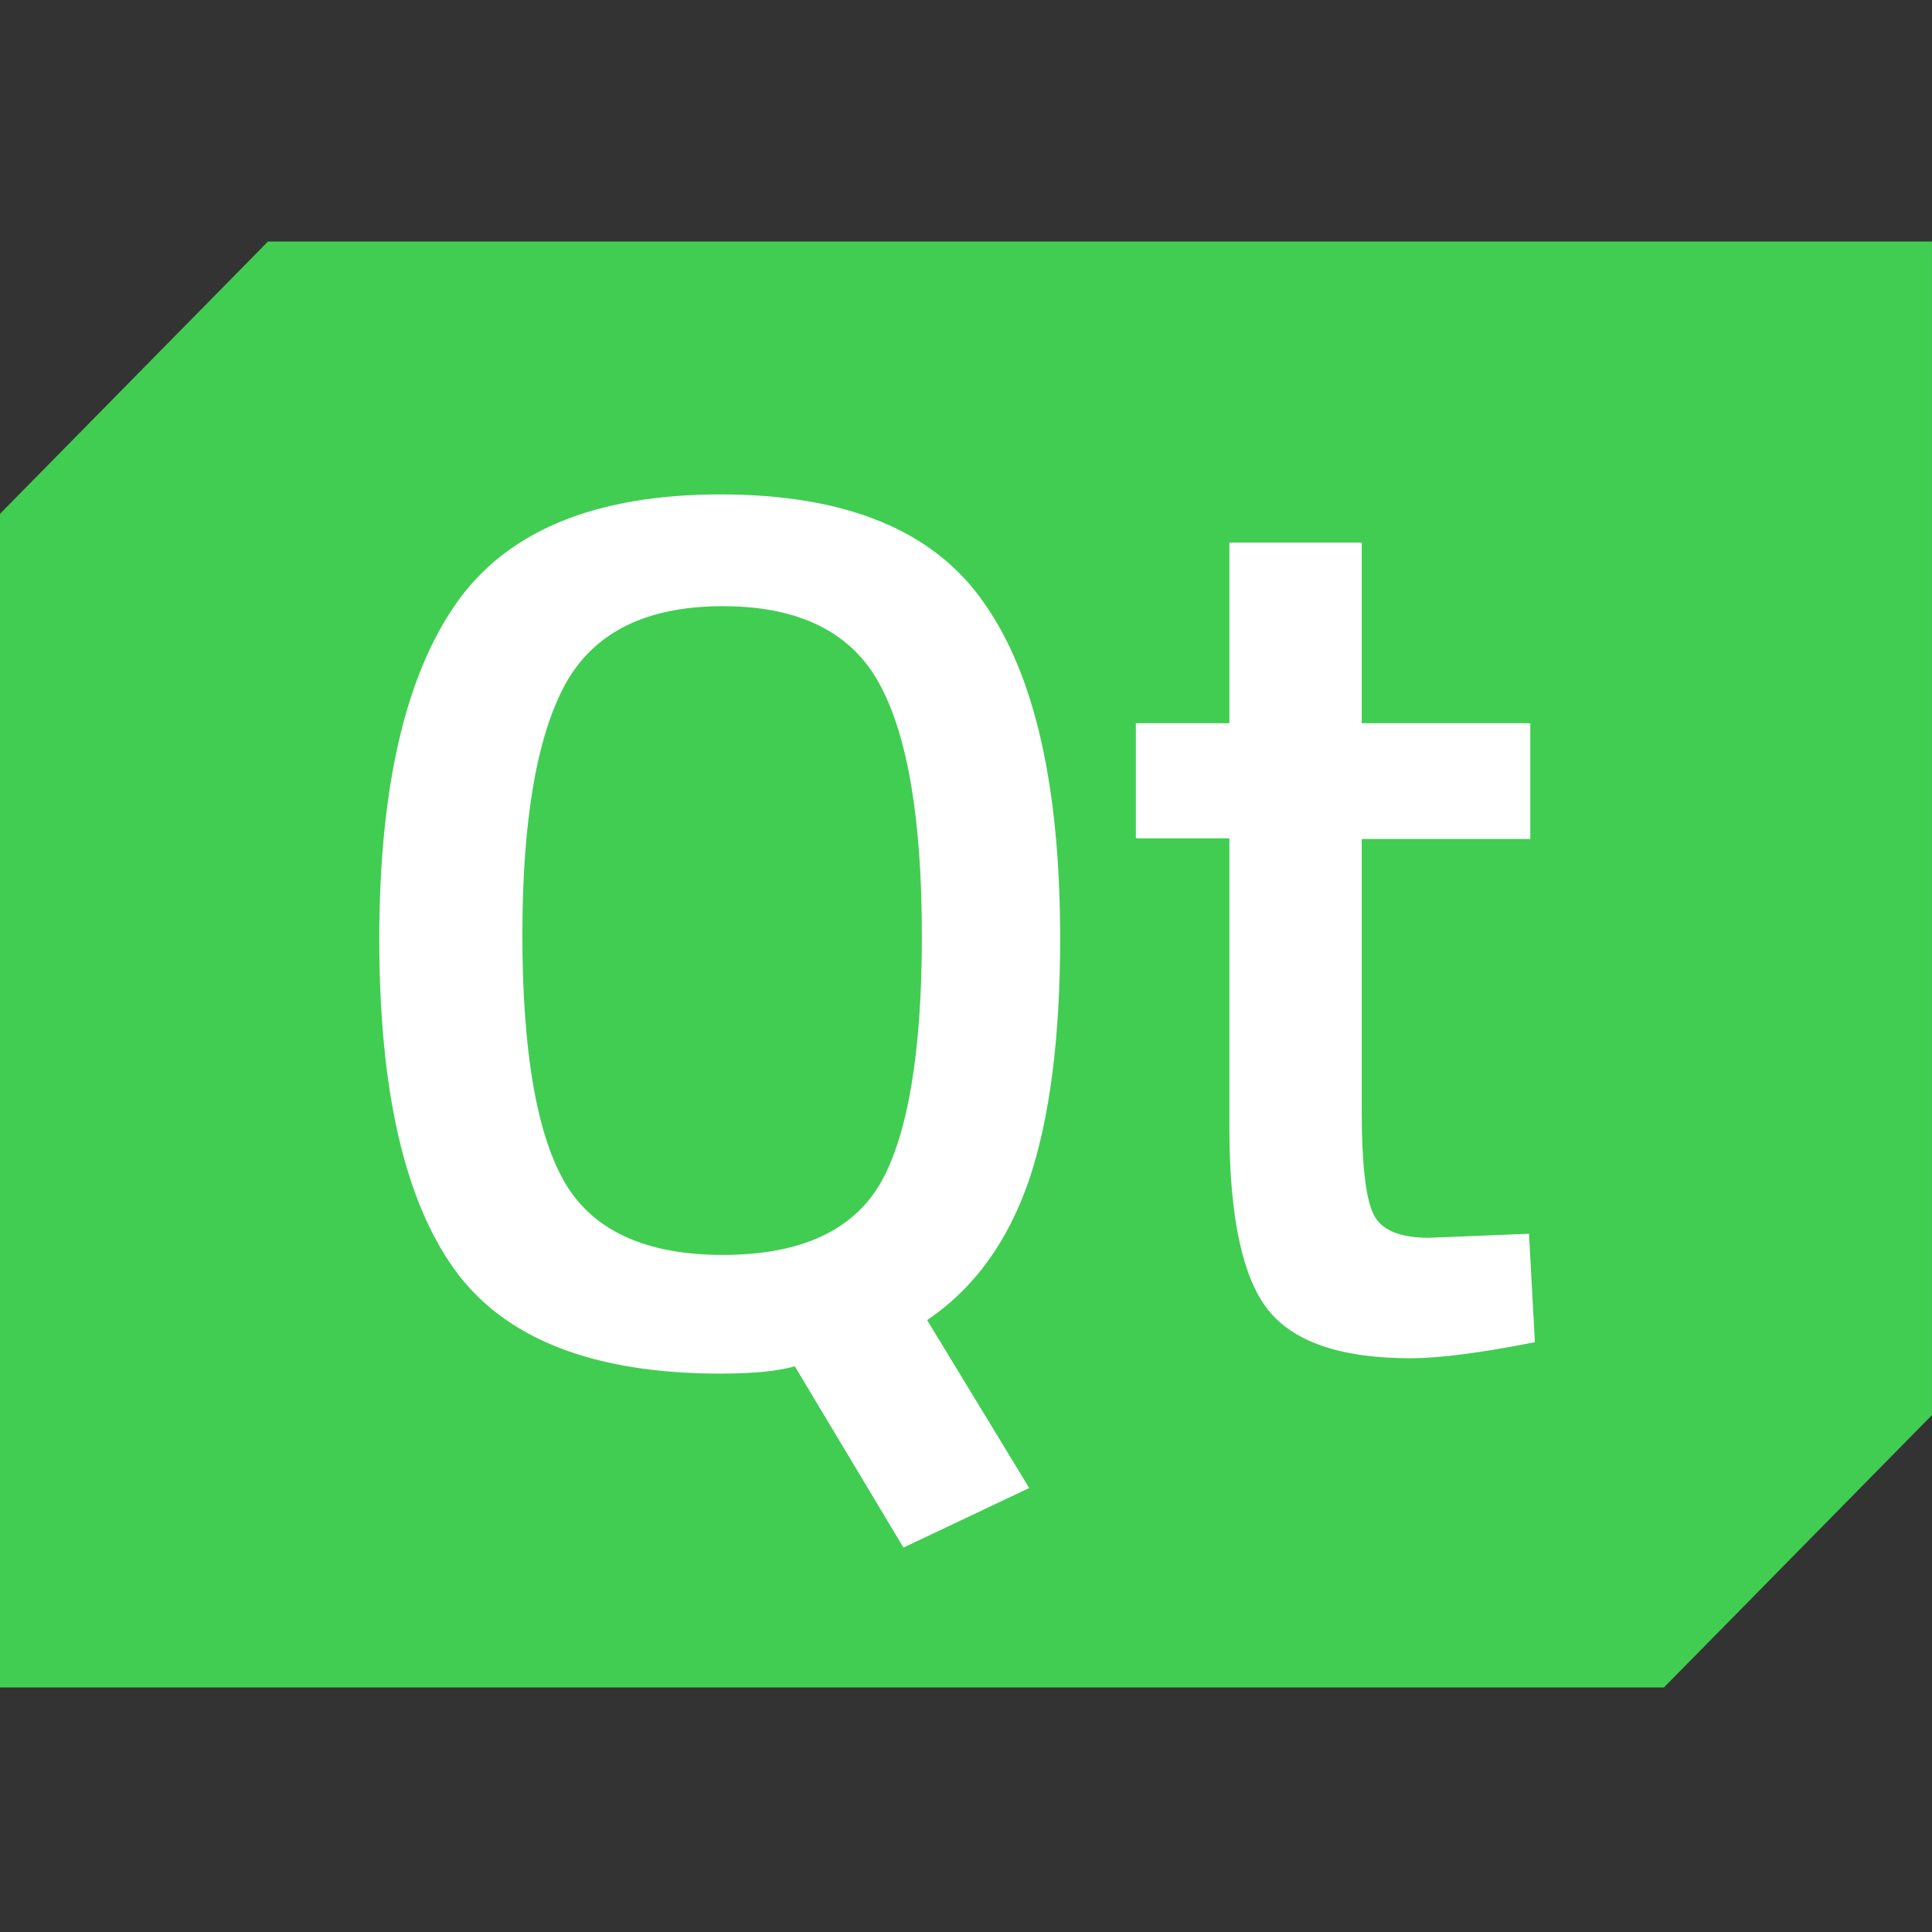
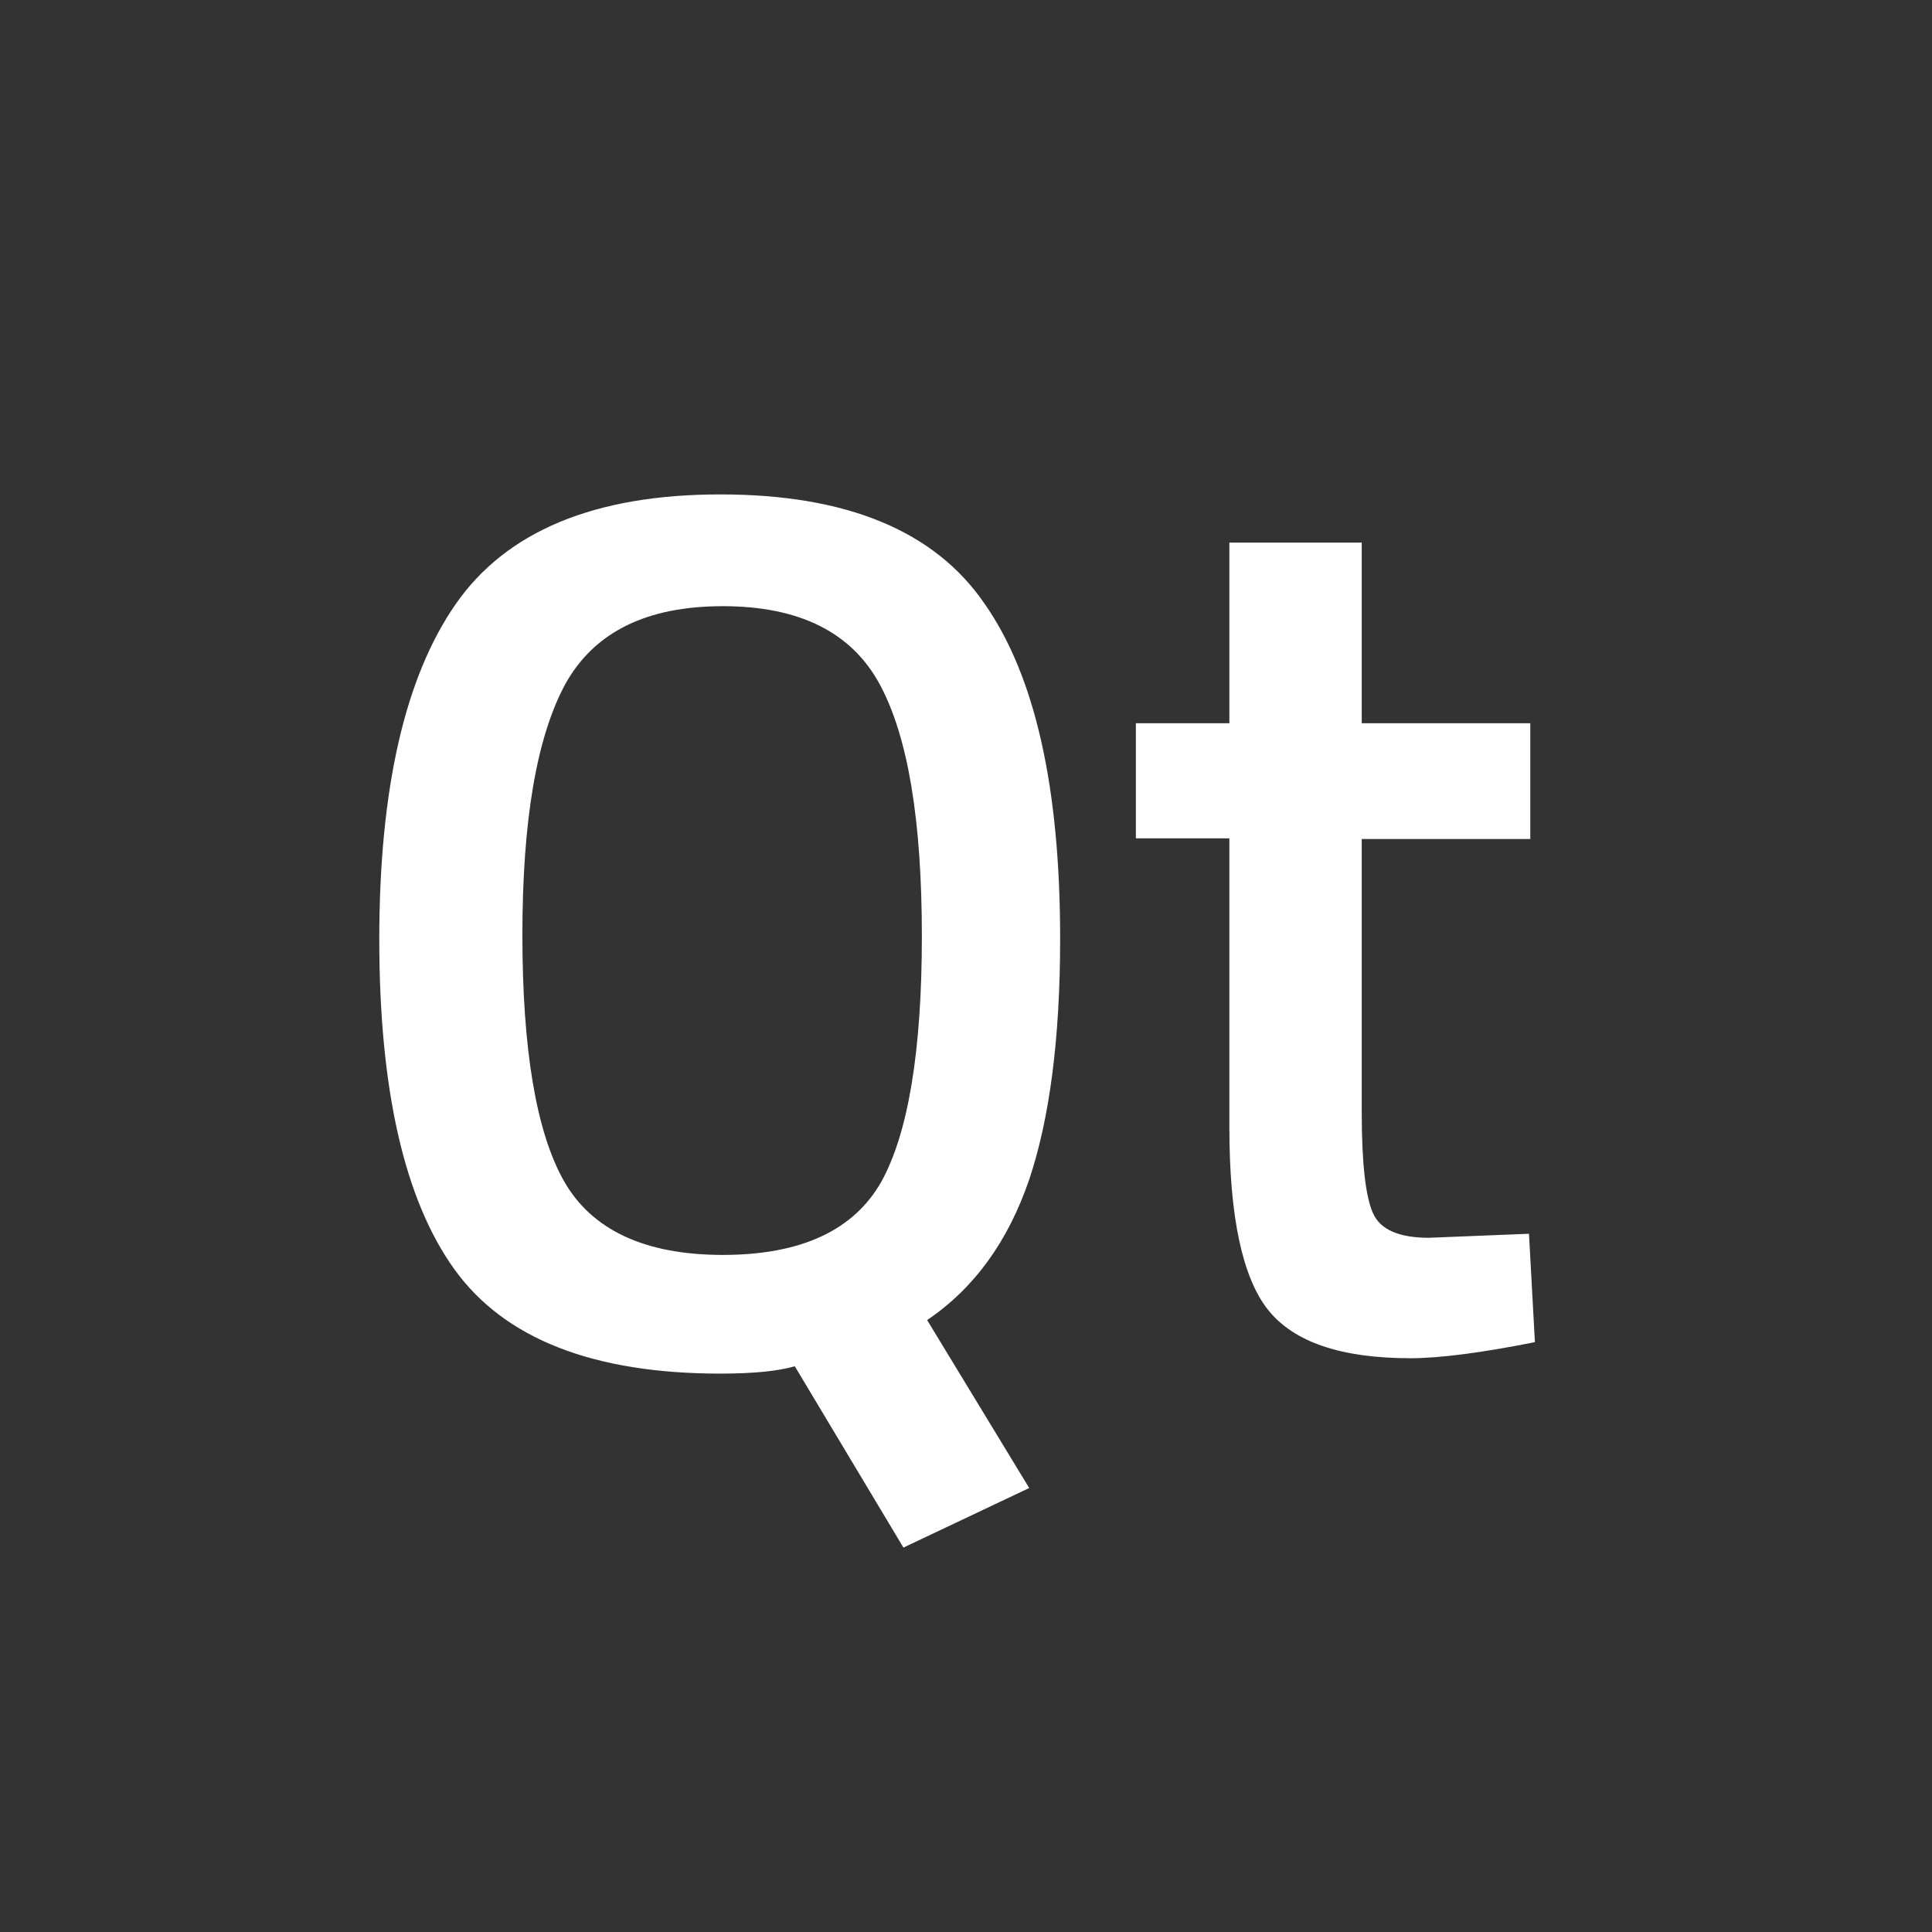
<svg xmlns="http://www.w3.org/2000/svg" viewBox="0 -32 256 256" preserveAspectRatio="xMidYMid">
  <rect x="0" y="-32" width="256" height="256" fill="#333333" stroke="none" />
-   <path fill="#41CD52" d="M231.392 0H35.511L0 36.084v155.507H220.485l35.511-36.083V0z" />
  <path d="M95.453 33.512c16.665 0 28.357 4.789 34.988 14.453 6.719 9.575 10.034 24.38 10.034 44.418 0 13.209-1.396 23.848-4.1 31.917-2.794 8.157-7.242 14.363-13.525 18.618l13.524 22.253-16.665 7.891-14.396-24.027c-2.094.62-5.323.976-9.86.976-16.84 0-28.618-4.61-35.25-13.832-6.63-9.22-9.946-23.848-9.946-43.709 0-19.948 3.403-34.753 10.121-44.417 6.719-9.665 18.41-14.54 35.075-14.54zm84.984 6.385v23.937h22.336v15.338h-22.336v36.262c0 6.737.523 11.17 1.483 13.299.959 2.216 3.49 3.28 7.416 3.28l13.262-.533.785 14.364c-7.154 1.418-12.652 2.128-16.49 2.128-9.161 0-15.443-2.128-18.847-6.384-3.402-4.255-5.147-12.324-5.147-24.204v-38.3h-12.39v-15.25h12.39V39.897h17.538zm-84.664 8.426c-10.1 0-17.064 3.427-20.895 10.373-3.743 6.945-5.658 17.95-5.658 33.194 0 15.153 1.828 26.068 5.484 32.562 3.657 6.495 10.709 9.832 21.069 9.832s17.325-3.247 20.981-9.651c3.57-6.405 5.398-17.319 5.398-32.563 0-15.334-1.828-26.429-5.572-33.374-3.743-6.946-10.708-10.373-20.807-10.373z" fill="#FFF" />
</svg>